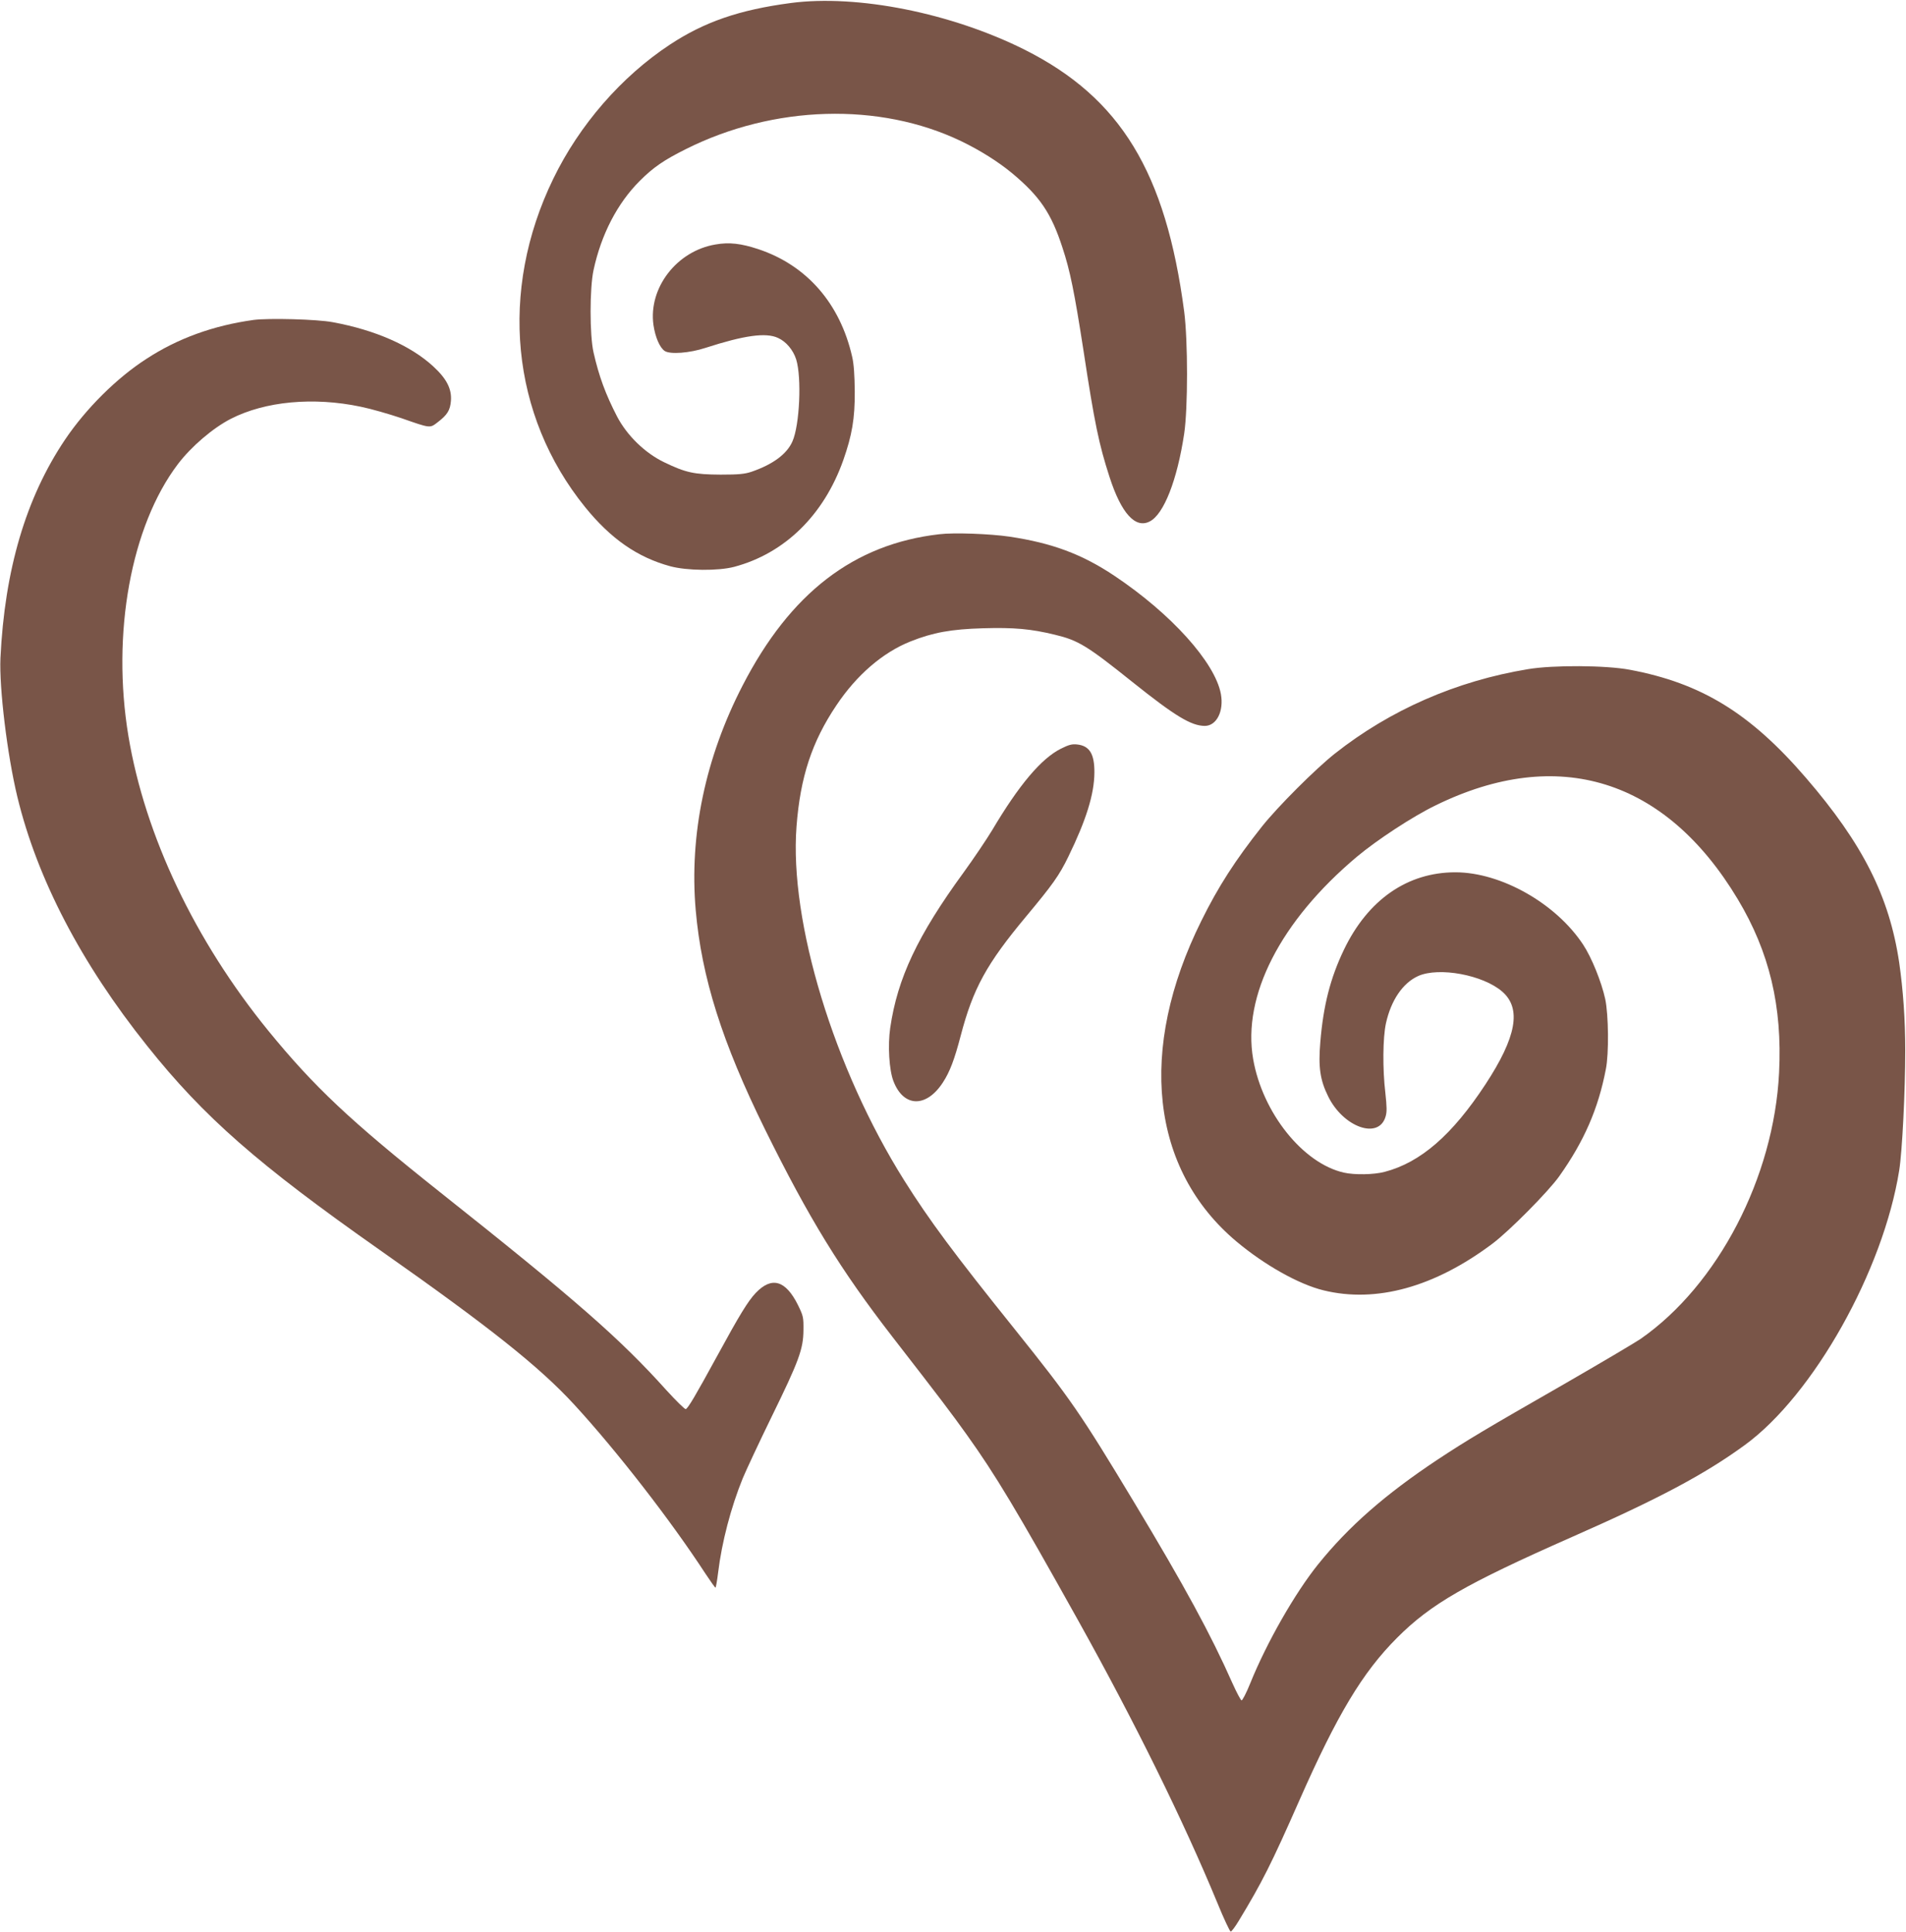
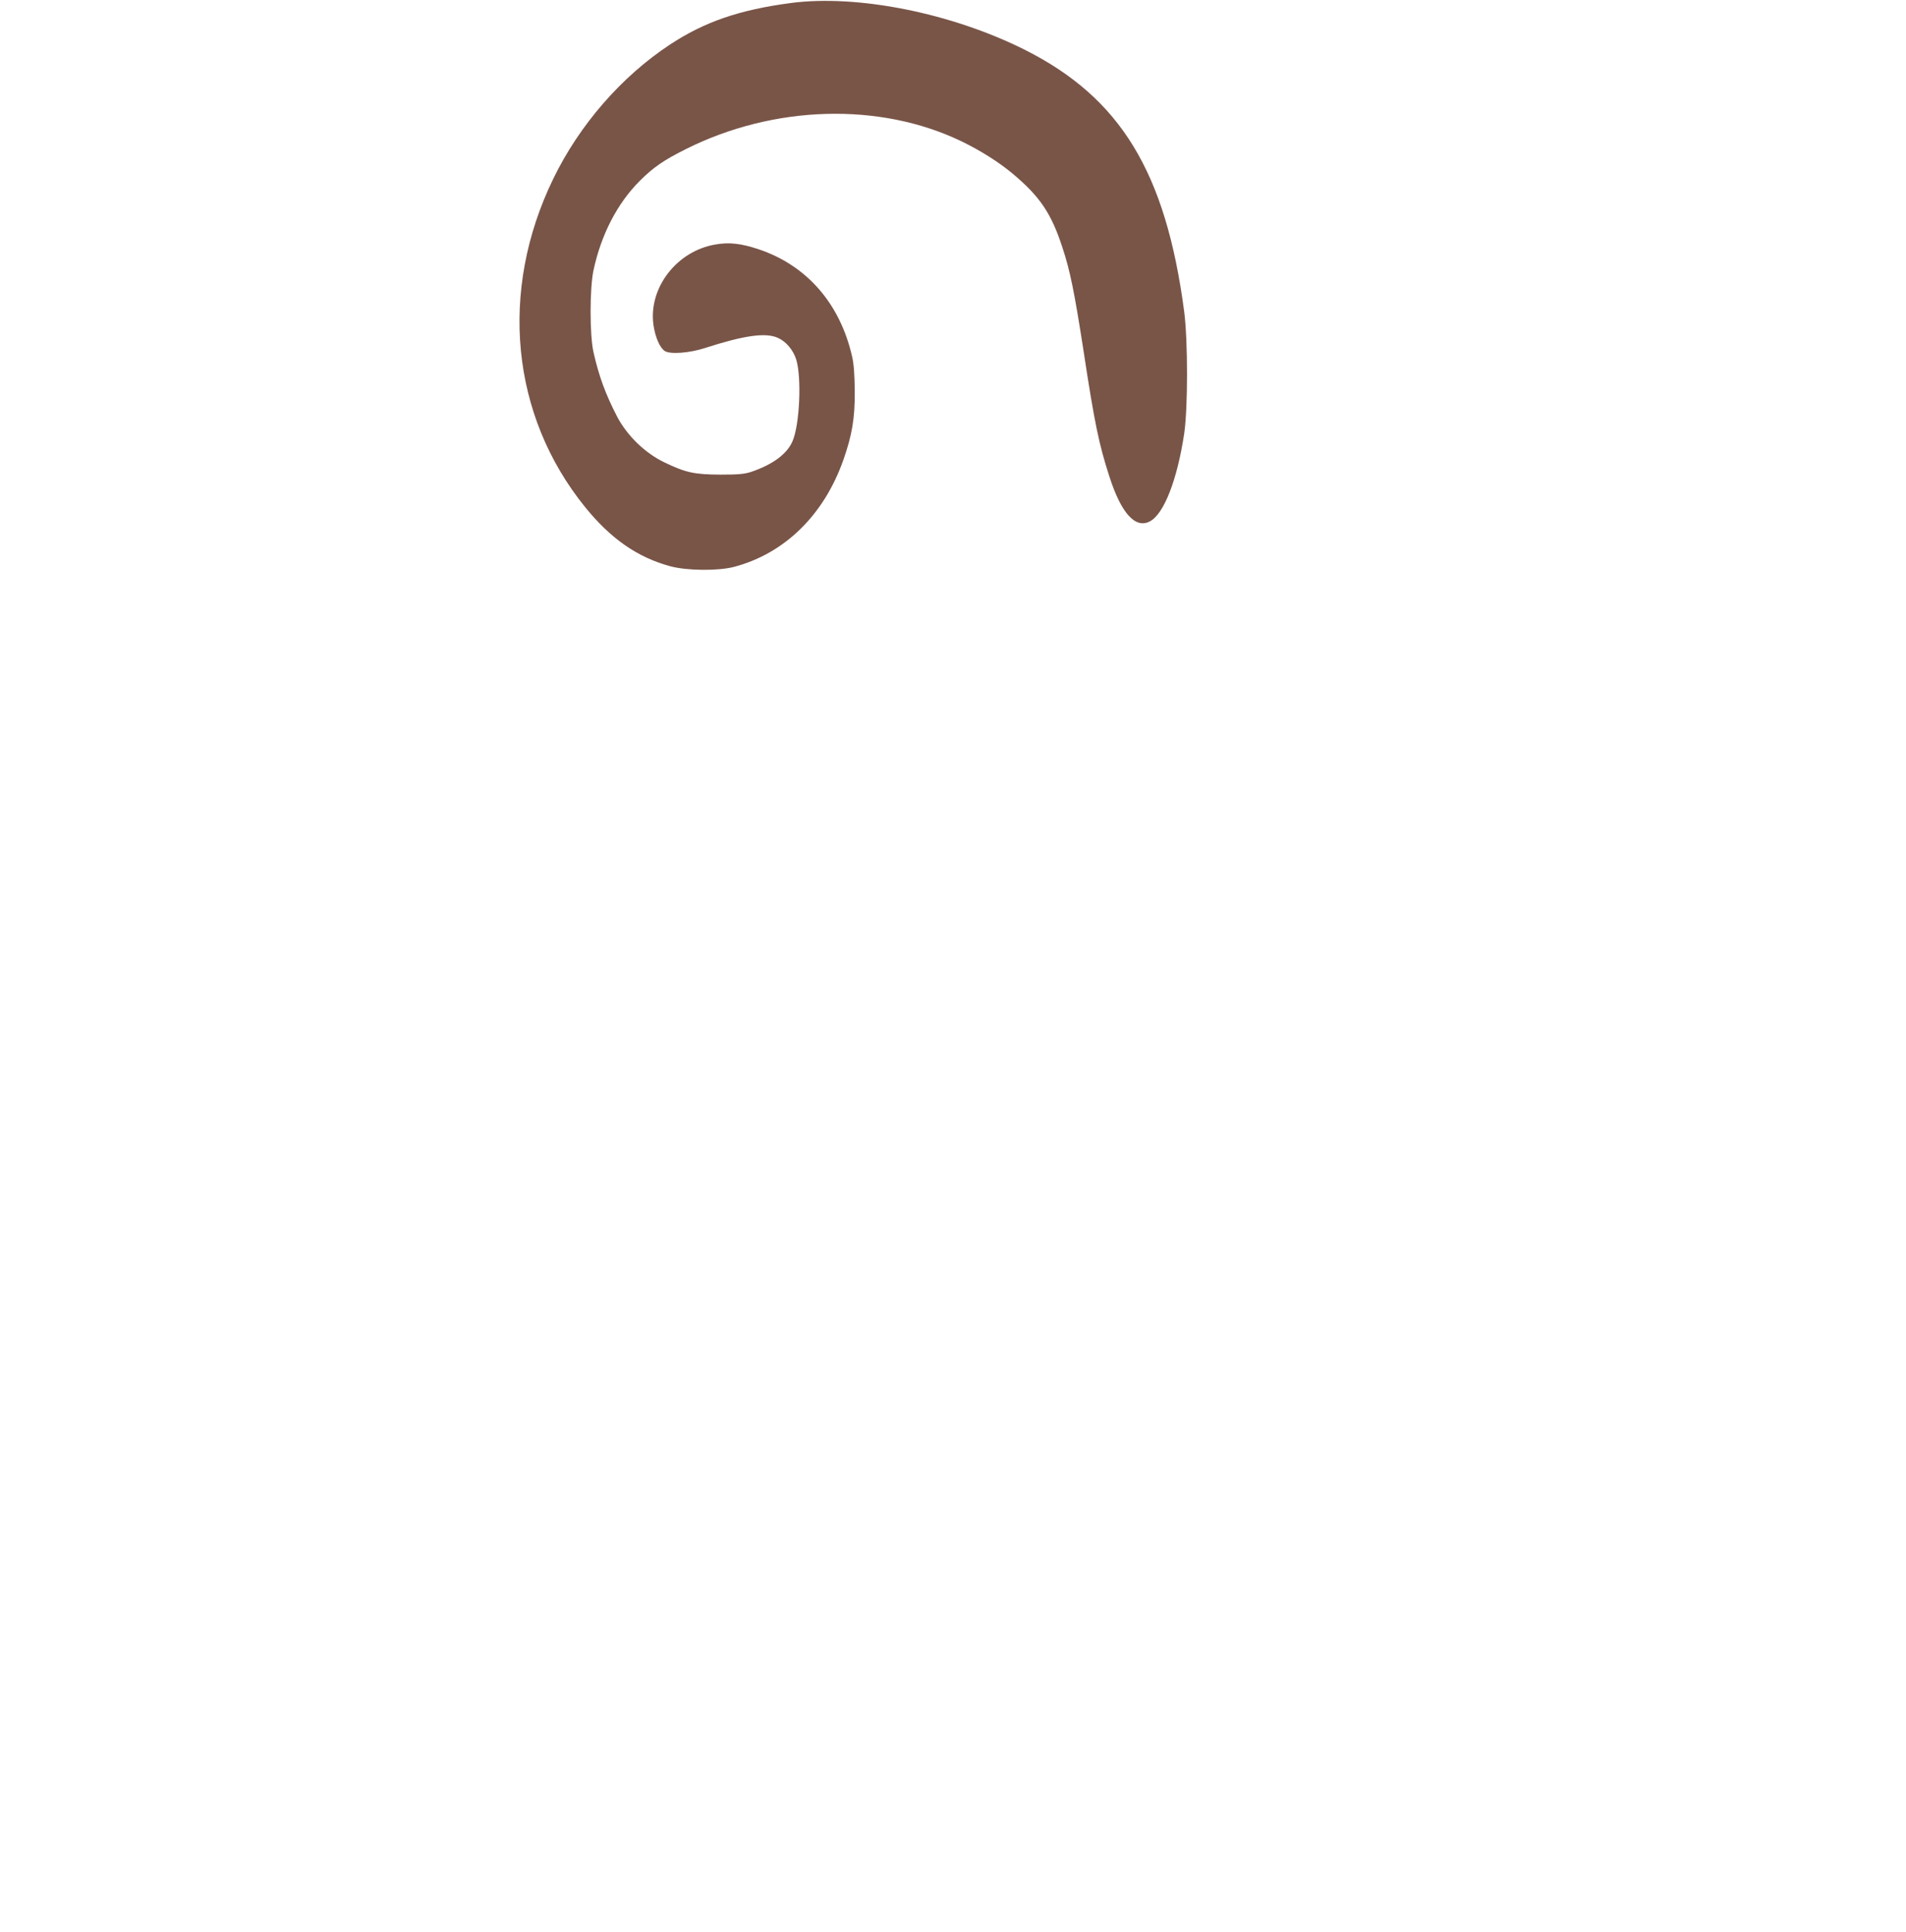
<svg xmlns="http://www.w3.org/2000/svg" version="1.0" width="1263pt" height="1280pt" viewBox="0 0 1263 1280" preserveAspectRatio="xMidYMid meet">
  <g transform="translate(0,1280) scale(0.1,-0.1)" fill="#795548" stroke="none">
    <path d="M5240 12780 c-341 -45 -572 -125 -800 -275 -322 -212 -601 -533 -774 -890 -361 -743 -281 -1567 211 -2175 170 -210 347 -333 564 -392 111 -30 318 -32 424 -4 335 89 594 343 723 707 58 165 77 276 76 454 -1 108 -6 183 -17 230 -80 354 -301 607 -622 714 -115 38 -193 47 -284 31 -257 -43 -445 -288 -411 -533 12 -82 42 -151 75 -173 36 -23 164 -14 270 21 257 83 400 103 480 66 54 -24 101 -80 121 -143 37 -120 23 -435 -25 -543 -37 -84 -129 -152 -271 -201 -45 -15 -84 -19 -205 -19 -176 1 -231 13 -374 82 -127 61 -246 177 -312 303 -76 147 -120 266 -156 425 -26 114 -26 425 0 545 51 237 158 443 306 591 91 91 160 138 306 211 583 292 1283 312 1823 53 127 -61 247 -137 339 -213 183 -153 259 -264 333 -492 51 -154 79 -292 140 -685 73 -480 102 -619 172 -835 78 -242 172 -345 267 -295 93 47 182 275 228 582 25 170 25 613 0 808 -122 925 -422 1416 -1056 1735 -487 244 -1109 368 -1551 310z" />
-     <path d="M1680 10680 c-266 -37 -502 -122 -710 -258 -196 -126 -401 -330 -539 -535 -259 -385 -400 -862 -428 -1447 -9 -197 45 -643 112 -920 132 -545 423 -1103 860 -1650 377 -473 735 -786 1545 -1355 726 -510 1054 -771 1285 -1022 283 -308 640 -768 870 -1121 33 -50 63 -92 66 -92 3 0 11 46 18 103 24 197 84 428 163 622 23 55 108 237 190 405 182 372 211 450 212 576 1 85 -1 94 -36 166 -82 165 -174 192 -280 81 -52 -55 -108 -147 -253 -413 -148 -271 -196 -352 -211 -357 -6 -2 -63 54 -127 124 -310 345 -601 599 -1507 1318 -590 469 -828 693 -1132 1065 -487 598 -817 1293 -927 1952 -113 680 17 1393 328 1803 89 117 232 239 351 300 227 116 547 146 860 80 69 -14 190 -49 270 -76 194 -68 188 -67 240 -27 64 49 83 79 88 142 6 79 -28 146 -117 228 -150 138 -384 241 -666 293 -105 20 -426 28 -525 15z" />
-     <path d="M6224 9260 c-566 -65 -987 -389 -1303 -1002 -247 -478 -354 -990 -311 -1488 39 -447 175 -877 460 -1455 292 -591 499 -928 845 -1375 329 -424 386 -500 490 -645 193 -270 329 -497 738 -1230 378 -678 698 -1328 923 -1872 43 -106 84 -192 89 -192 6 0 30 32 54 72 154 254 215 375 401 797 251 569 419 849 648 1078 224 224 453 356 1157 667 579 255 881 416 1147 610 454 331 917 1155 1023 1820 20 125 40 526 40 795 0 204 -14 399 -40 581 -65 438 -241 788 -619 1226 -369 428 -692 626 -1166 715 -157 30 -509 32 -675 4 -474 -78 -913 -270 -1279 -559 -129 -102 -379 -352 -484 -484 -176 -222 -290 -399 -401 -624 -424 -853 -337 -1648 233 -2126 185 -155 412 -283 576 -323 350 -86 738 22 1122 311 111 84 369 344 441 446 164 231 258 447 308 708 21 104 18 360 -4 465 -25 114 -90 275 -146 360 -180 274 -545 480 -847 480 -318 0 -580 -182 -739 -514 -90 -188 -136 -369 -156 -611 -14 -165 -2 -251 52 -360 100 -204 334 -288 380 -135 10 32 9 64 -1 158 -19 159 -17 367 4 462 34 153 112 267 214 313 138 61 430 7 557 -104 128 -112 94 -300 -111 -613 -221 -337 -431 -519 -669 -581 -71 -19 -200 -21 -270 -5 -271 61 -539 396 -601 752 -73 419 181 915 686 1340 135 113 371 268 524 342 811 397 1523 175 2001 -622 210 -350 296 -710 274 -1149 -34 -694 -405 -1408 -918 -1765 -37 -25 -265 -160 -506 -299 -520 -298 -641 -370 -838 -500 -348 -231 -590 -443 -793 -695 -152 -189 -340 -517 -449 -787 -26 -65 -53 -116 -58 -114 -6 2 -33 53 -60 113 -144 325 -318 645 -654 1203 -353 586 -417 679 -787 1141 -404 503 -568 724 -734 988 -466 741 -762 1715 -714 2345 25 328 102 562 264 803 134 201 308 351 492 424 148 59 270 81 479 87 207 6 318 -4 478 -43 154 -37 212 -72 514 -314 283 -226 388 -289 478 -290 79 0 128 98 107 212 -39 209 -330 532 -706 783 -214 143 -413 217 -694 259 -129 19 -370 28 -466 16z" />
-     <path d="M7030 7839 c-130 -65 -277 -239 -455 -539 -38 -63 -123 -189 -189 -280 -305 -418 -439 -701 -487 -1031 -17 -116 -7 -279 21 -352 67 -176 219 -179 329 -8 45 69 76 151 117 308 82 313 171 476 434 791 175 210 219 271 280 397 117 240 171 412 172 555 1 124 -32 178 -114 187 -34 4 -56 -2 -108 -28z" />
  </g>
</svg>